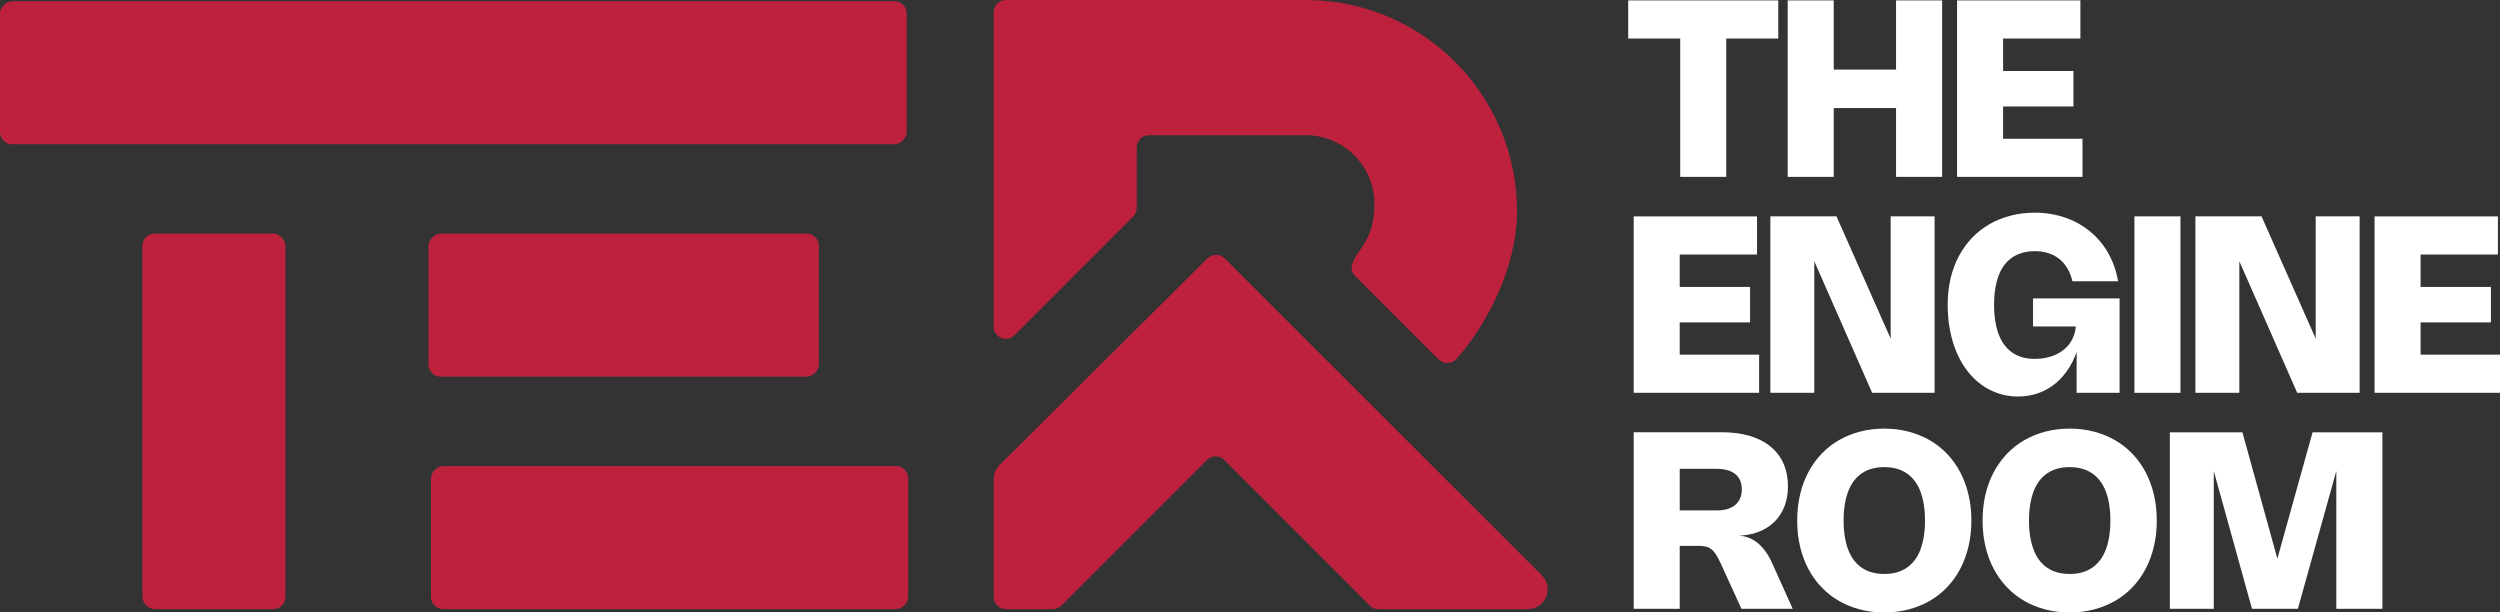
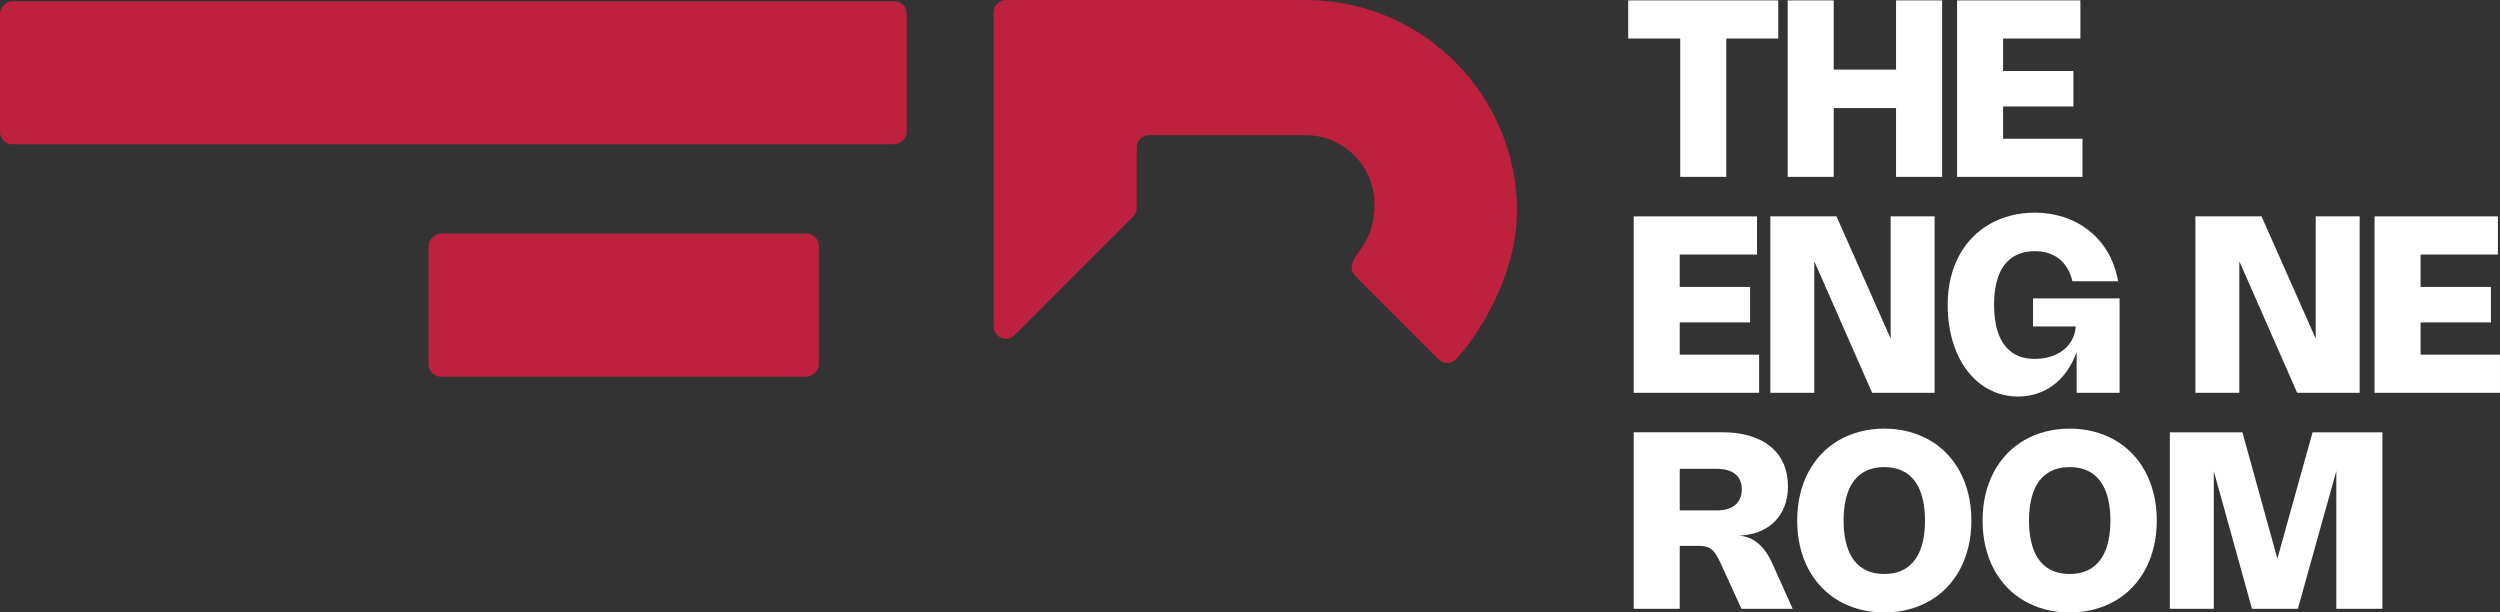
<svg xmlns="http://www.w3.org/2000/svg" id="Layer_2" viewBox="0 0 1255.601 307.608">
  <rect x="0" y="0" width="1255.601" height="307.608" fill="#333333" stroke="none" />
  <g id="Components">
    <g id="caae0734-6a47-47ab-a8df-ae279dabdb5c_10">
      <rect x="191.762" y="-191.153" width="71.848" height="455.372" rx="6.15" ry="6.15" transform="translate(264.219 -191.153) rotate(90)" style="fill:#bd213d; stroke-width:0px;" />
      <path d="m685.534.614v.022c-.288-.022-.577-.022-.865-.022h.865Z" style="fill:#bd213d; stroke-width:0px;" />
-       <rect x="71.53" y="117.336" width="71.848" height="188.575" rx="6.15" ry="6.15" style="fill:#bd213d; stroke-width:0px;" />
      <rect x="277.312" y="55.25" width="71.848" height="196.02" rx="6.15" ry="6.15" transform="translate(466.496 -159.976) rotate(90)" style="fill:#bd213d; stroke-width:0px;" />
-       <rect x="300.368" y="150.154" width="71.848" height="239.666" rx="6.15" ry="6.15" transform="translate(606.279 -66.305) rotate(90)" style="fill:#bd213d; stroke-width:0px;" />
      <path d="m656.614.022c-.288-.022-.577-.022-.865-.022h-150.546c-3.397,0-6.15,2.753-6.15,6.15v157.84c0,5.479,6.625,8.223,10.499,4.349l59.548-59.548c1.153-1.153,1.801-2.718,1.801-4.349v-30.387c0-3.397,2.753-6.15,6.15-6.15h79.562c18.647.443,33.679,15.764,33.679,34.522,0,19.306-9.542,23.14-11.305,30.794-.451,1.956.277,4.002,1.696,5.421l41.874,41.874c2.481,2.481,6.571,2.428,8.898-.198,16.147-18.224,30.451-47.097,30.451-74.159C761.908,47.825,714.86.466,656.614.022Z" style="fill:#bd213d; stroke-width:0px;" />
-       <path d="m767.293,305.92c8.886,0,13.336-10.744,7.052-17.028l-159.114-159.029c-2.464-2.463-6.456-2.468-8.926-.011l-104.323,103.749c-1.871,1.871-2.921,4.407-2.921,7.053v59.116c0,3.397,2.753,6.15,6.15,6.15h23.497c1.631,0,3.194-.647,4.348-1.8l37.842-37.821,35.272-35.272c2.402-2.402,6.296-2.402,8.697,0l73.092,73.092c1.153,1.153,2.718,1.801,4.349,1.801h74.984Z" style="fill:#bd213d; stroke-width:0px;" />
      <path d="m893.113,19.364h-27.609l1.488-1.488v70.961h-23.116V17.876l1.485,1.488h-27.609V.212h75.36v19.151Z" style="fill:#fff; stroke-width:0px;" />
      <path d="m975.415,88.837h-23.146v-36.287l.992,1.736h-33.654l1.364-1.736v36.287h-23.116V.212h23.116v36.534l-1.364-1.797h33.654l-.992,1.797V.212h23.146v88.625Z" style="fill:#fff; stroke-width:0px;" />
      <path d="m1044.858.212v19.151h-40.314l1.488-1.55v19.398l-1.488-1.548h36.813v17.818h-36.813l1.488-1.55v19.305l-1.488-1.548h41.369v19.149h-62.997V.212h61.943Z" style="fill:#fff; stroke-width:0px;" />
      <path d="m882.453,108.668v19.151h-40.314l1.488-1.55v19.398l-1.488-1.548h36.813v17.818h-36.813l1.488-1.55v19.305l-1.488-1.548h41.369v19.149h-62.997v-88.625h61.943Z" style="fill:#fff; stroke-width:0px;" />
      <path d="m971.634,197.293h-31.359l-29.222-66.438.154-.03v66.468h-22.061v-88.625h33.219l27.362,61.758-.156.063v-61.821h22.064v88.625Z" style="fill:#fff; stroke-width:0px;" />
      <path d="m1002.095,161.207c.394,2.512.977,4.779,1.752,6.803s1.741,3.796,2.897,5.313c1.156,1.518,2.49,2.795,3.997,3.828,1.509,1.033,3.192,1.808,5.051,2.323,1.86.517,3.893.775,6.104.775,2.005,0,3.906-.186,5.703-.559,1.797-.372,3.46-.914,4.989-1.626,1.529-.712,2.908-1.581,4.136-2.603,1.23-1.024,2.278-2.196,3.146-3.518.868-1.321,1.54-2.782,2.014-4.385.476-1.6.715-3.319.715-5.16v-.433l1.548,1.983h-23.086v-14.067h43.475v47.41h-21.568v-23.861h1.054c-1.074,3.967-2.572,7.535-4.493,10.707-1.923,3.17-4.183,5.872-6.788,8.102-2.603,2.232-5.53,3.941-8.784,5.129-3.254,1.187-6.74,1.782-10.458,1.782-3.389,0-6.61-.502-9.668-1.503-3.057-1.002-5.894-2.438-8.507-4.309-2.613-1.869-4.978-4.157-7.095-6.864-2.118-2.704-3.919-5.768-5.407-9.187-1.488-3.419-2.629-7.169-3.425-11.248-.795-4.079-1.193-8.434-1.193-13.061,0-4.668.485-9.048,1.457-13.139.97-4.092,2.371-7.851,4.198-11.281,1.83-3.428,4.045-6.491,6.647-9.187,2.603-2.696,5.521-4.969,8.754-6.818,3.233-1.847,6.755-3.267,10.566-4.259,3.811-.992,7.845-1.488,12.101-1.488,3.531,0,6.935.355,10.209,1.067,3.274.715,6.364,1.752,9.267,3.116,2.901,1.362,5.582,3.042,8.04,5.034,2.46,1.994,4.653,4.268,6.587,6.818,1.931,2.551,3.551,5.372,4.863,8.46,1.312,3.088,2.278,6.409,2.899,9.962h-22.932c-.6-2.542-1.477-4.757-2.633-6.647-1.158-1.89-2.546-3.464-4.168-4.724-1.622-1.26-3.456-2.2-5.502-2.821-2.044-.619-4.255-.929-6.63-.929-2.191,0-4.216.258-6.073.775-1.86.515-3.549,1.275-5.067,2.278-1.518,1.002-2.856,2.252-4.014,3.748-1.156,1.498-2.122,3.244-2.897,5.238-.773,1.994-1.362,4.224-1.765,6.693-.403,2.468-.604,5.17-.604,8.104,0,2.975.195,5.716.587,8.226Z" style="fill:#fff; stroke-width:0px;" />
-       <path d="m1095.117,197.293h-23.116v-88.625h23.116v88.625Z" style="fill:#fff; stroke-width:0px;" />
+       <path d="m1095.117,197.293h-23.116v-88.625v88.625Z" style="fill:#fff; stroke-width:0px;" />
      <path d="m1185.105,197.293h-31.359l-29.222-66.438.154-.03v66.468h-22.061v-88.625h33.219l27.362,61.758-.156.063v-61.821h22.064v88.625Z" style="fill:#fff; stroke-width:0px;" />
      <path d="m1254.546,108.668v19.151h-40.314l1.488-1.55v19.398l-1.488-1.548h36.813v17.818h-36.813l1.488-1.55v19.305l-1.488-1.548h41.369v19.149h-62.997v-88.625h61.943Z" style="fill:#fff; stroke-width:0px;" />
      <path d="m820.511,305.748v-88.655h44.342c5.268,0,9.958.626,14.07,1.875,4.11,1.249,7.576,3.042,10.395,5.376,2.821,2.334,4.969,5.179,6.446,8.537,1.477,3.356,2.215,7.152,2.215,11.387,0,3.78-.608,7.195-1.827,10.242-1.219,3.046-2.955,5.645-5.205,7.793-2.252,2.15-4.969,3.807-8.15,4.973-3.183,1.167-6.736,1.752-10.659,1.752v-.063c1.962,0,3.811.301,5.545.899,1.736.6,3.347,1.483,4.835,2.65,1.488,1.167,2.867,2.624,4.136,4.369,1.271,1.745,2.423,3.776,3.456,6.089l10.257,22.776h-25.751l-10.38-22.713c-.827-1.797-1.6-3.269-2.323-4.417-.723-1.145-1.498-2.048-2.325-2.711-.825-.66-1.75-1.119-2.772-1.379-1.024-.258-2.248-.388-3.672-.388h-10.382l.868-1.022v32.63h-23.116Zm23.116-71.612v24.326l-1.641-2.107h20.295c2.005,0,3.78-.238,5.331-.715,1.55-.474,2.856-1.161,3.919-2.059,1.065-.899,1.875-2.005,2.434-3.317.559-1.31.836-2.804.836-4.478,0-1.671-.273-3.148-.821-4.43-.548-1.282-1.353-2.356-2.416-3.224-1.065-.866-2.377-1.529-3.936-1.981-1.559-.455-3.352-.682-5.376-.682h-19.677l1.054-1.334Z" style="fill:#fff; stroke-width:0px;" />
      <path d="m904.084,248.299c.97-4.092,2.371-7.845,4.198-11.266,1.83-3.419,4.045-6.481,6.647-9.187,2.603-2.707,5.521-4.984,8.754-6.833,3.233-1.847,6.755-3.267,10.566-4.259,3.811-.992,7.845-1.488,12.101-1.488,4.255,0,8.289.496,12.099,1.488,3.813.992,7.34,2.412,10.584,4.259,3.244,1.849,6.167,4.127,8.769,6.833,2.603,2.707,4.813,5.768,6.632,9.187,1.817,3.421,3.215,7.173,4.198,11.266.981,4.09,1.472,8.47,1.472,13.139s-.491,9.048-1.472,13.139c-.983,4.09-2.382,7.845-4.198,11.264-1.819,3.419-4.029,6.481-6.632,9.187-2.603,2.707-5.526,4.984-8.769,6.833s-6.771,3.269-10.584,4.261c-3.811.992-7.845,1.488-12.099,1.488-4.257,0-8.291-.496-12.101-1.488-3.811-.992-7.334-2.412-10.566-4.261-3.233-1.849-6.151-4.127-8.754-6.833-2.603-2.707-4.818-5.768-6.647-9.187-1.827-3.419-3.228-7.173-4.198-11.264-.972-4.09-1.457-8.47-1.457-13.139s.485-9.048,1.457-13.139Zm22.451,21.241c.403,2.468.992,4.701,1.765,6.693.775,1.994,1.741,3.739,2.897,5.238,1.158,1.498,2.49,2.752,3.999,3.765,1.507,1.011,3.196,1.771,5.067,2.278,1.869.507,3.897.758,6.089.758,2.211,0,4.244-.251,6.104-.758s3.542-1.267,5.051-2.278c1.507-1.013,2.845-2.267,4.012-3.765,1.167-1.498,2.139-3.244,2.912-5.238.775-1.992,1.364-4.224,1.767-6.693.403-2.468.604-5.168.604-8.102s-.201-5.636-.604-8.104c-.403-2.468-.992-4.699-1.767-6.693-.773-1.994-1.745-3.739-2.912-5.238-1.167-1.496-2.505-2.752-4.012-3.765-1.509-1.011-3.192-1.771-5.051-2.276-1.86-.507-3.893-.76-6.104-.76-2.191,0-4.22.253-6.089.76-1.871.504-3.56,1.264-5.067,2.276-1.509,1.013-2.841,2.269-3.999,3.765-1.156,1.498-2.122,3.244-2.897,5.238-.773,1.994-1.362,4.224-1.765,6.693s-.604,5.17-.604,8.104.201,5.634.604,8.102Z" style="fill:#fff; stroke-width:0px;" />
      <path d="m997.199,248.299c.97-4.092,2.371-7.845,4.198-11.266,1.83-3.419,4.045-6.481,6.647-9.187,2.603-2.707,5.521-4.984,8.754-6.833,3.233-1.847,6.755-3.267,10.566-4.259,3.811-.992,7.845-1.488,12.101-1.488,4.255,0,8.289.496,12.099,1.488,3.813.992,7.34,2.412,10.584,4.259,3.244,1.849,6.167,4.127,8.769,6.833,2.603,2.707,4.813,5.768,6.632,9.187,1.817,3.421,3.215,7.173,4.198,11.266.981,4.09,1.472,8.47,1.472,13.139s-.491,9.048-1.472,13.139c-.983,4.09-2.382,7.845-4.198,11.264-1.819,3.419-4.029,6.481-6.632,9.187-2.603,2.707-5.526,4.984-8.769,6.833s-6.771,3.269-10.584,4.261c-3.811.992-7.845,1.488-12.099,1.488-4.257,0-8.291-.496-12.101-1.488-3.811-.992-7.334-2.412-10.566-4.261-3.233-1.849-6.151-4.127-8.754-6.833-2.603-2.707-4.818-5.768-6.647-9.187-1.827-3.419-3.228-7.173-4.198-11.264-.972-4.09-1.457-8.47-1.457-13.139s.485-9.048,1.457-13.139Zm22.451,21.241c.403,2.468.992,4.701,1.765,6.693.775,1.994,1.741,3.739,2.897,5.238,1.158,1.498,2.49,2.752,3.999,3.765,1.507,1.011,3.196,1.771,5.067,2.278,1.869.507,3.897.758,6.089.758,2.211,0,4.244-.251,6.104-.758s3.542-1.267,5.051-2.278c1.507-1.013,2.845-2.267,4.012-3.765s2.139-3.244,2.912-5.238c.775-1.992,1.364-4.224,1.767-6.693s.604-5.168.604-8.102-.201-5.636-.604-8.104-.992-4.699-1.767-6.693c-.773-1.994-1.745-3.739-2.912-5.238-1.167-1.496-2.505-2.752-4.012-3.765-1.509-1.011-3.192-1.771-5.051-2.276-1.86-.507-3.893-.76-6.104-.76-2.191,0-4.22.253-6.089.76-1.871.504-3.56,1.264-5.067,2.276-1.509,1.013-2.841,2.269-3.999,3.765-1.156,1.498-2.122,3.244-2.897,5.238-.773,1.994-1.362,4.224-1.765,6.693-.403,2.468-.604,5.17-.604,8.104s.201,5.634.604,8.102Z" style="fill:#fff; stroke-width:0px;" />
      <path d="m1196.54,217.124v88.625h-23.148v-73.193h1.115l-20.42,73.193h-23.055l-20.297-73.193h1.115v73.193h-22.061v-88.625h36.441l18.965,68.544h-2.821l19.089-68.544h35.079Z" style="fill:#fff; stroke-width:0px;" />
    </g>
  </g>
</svg>